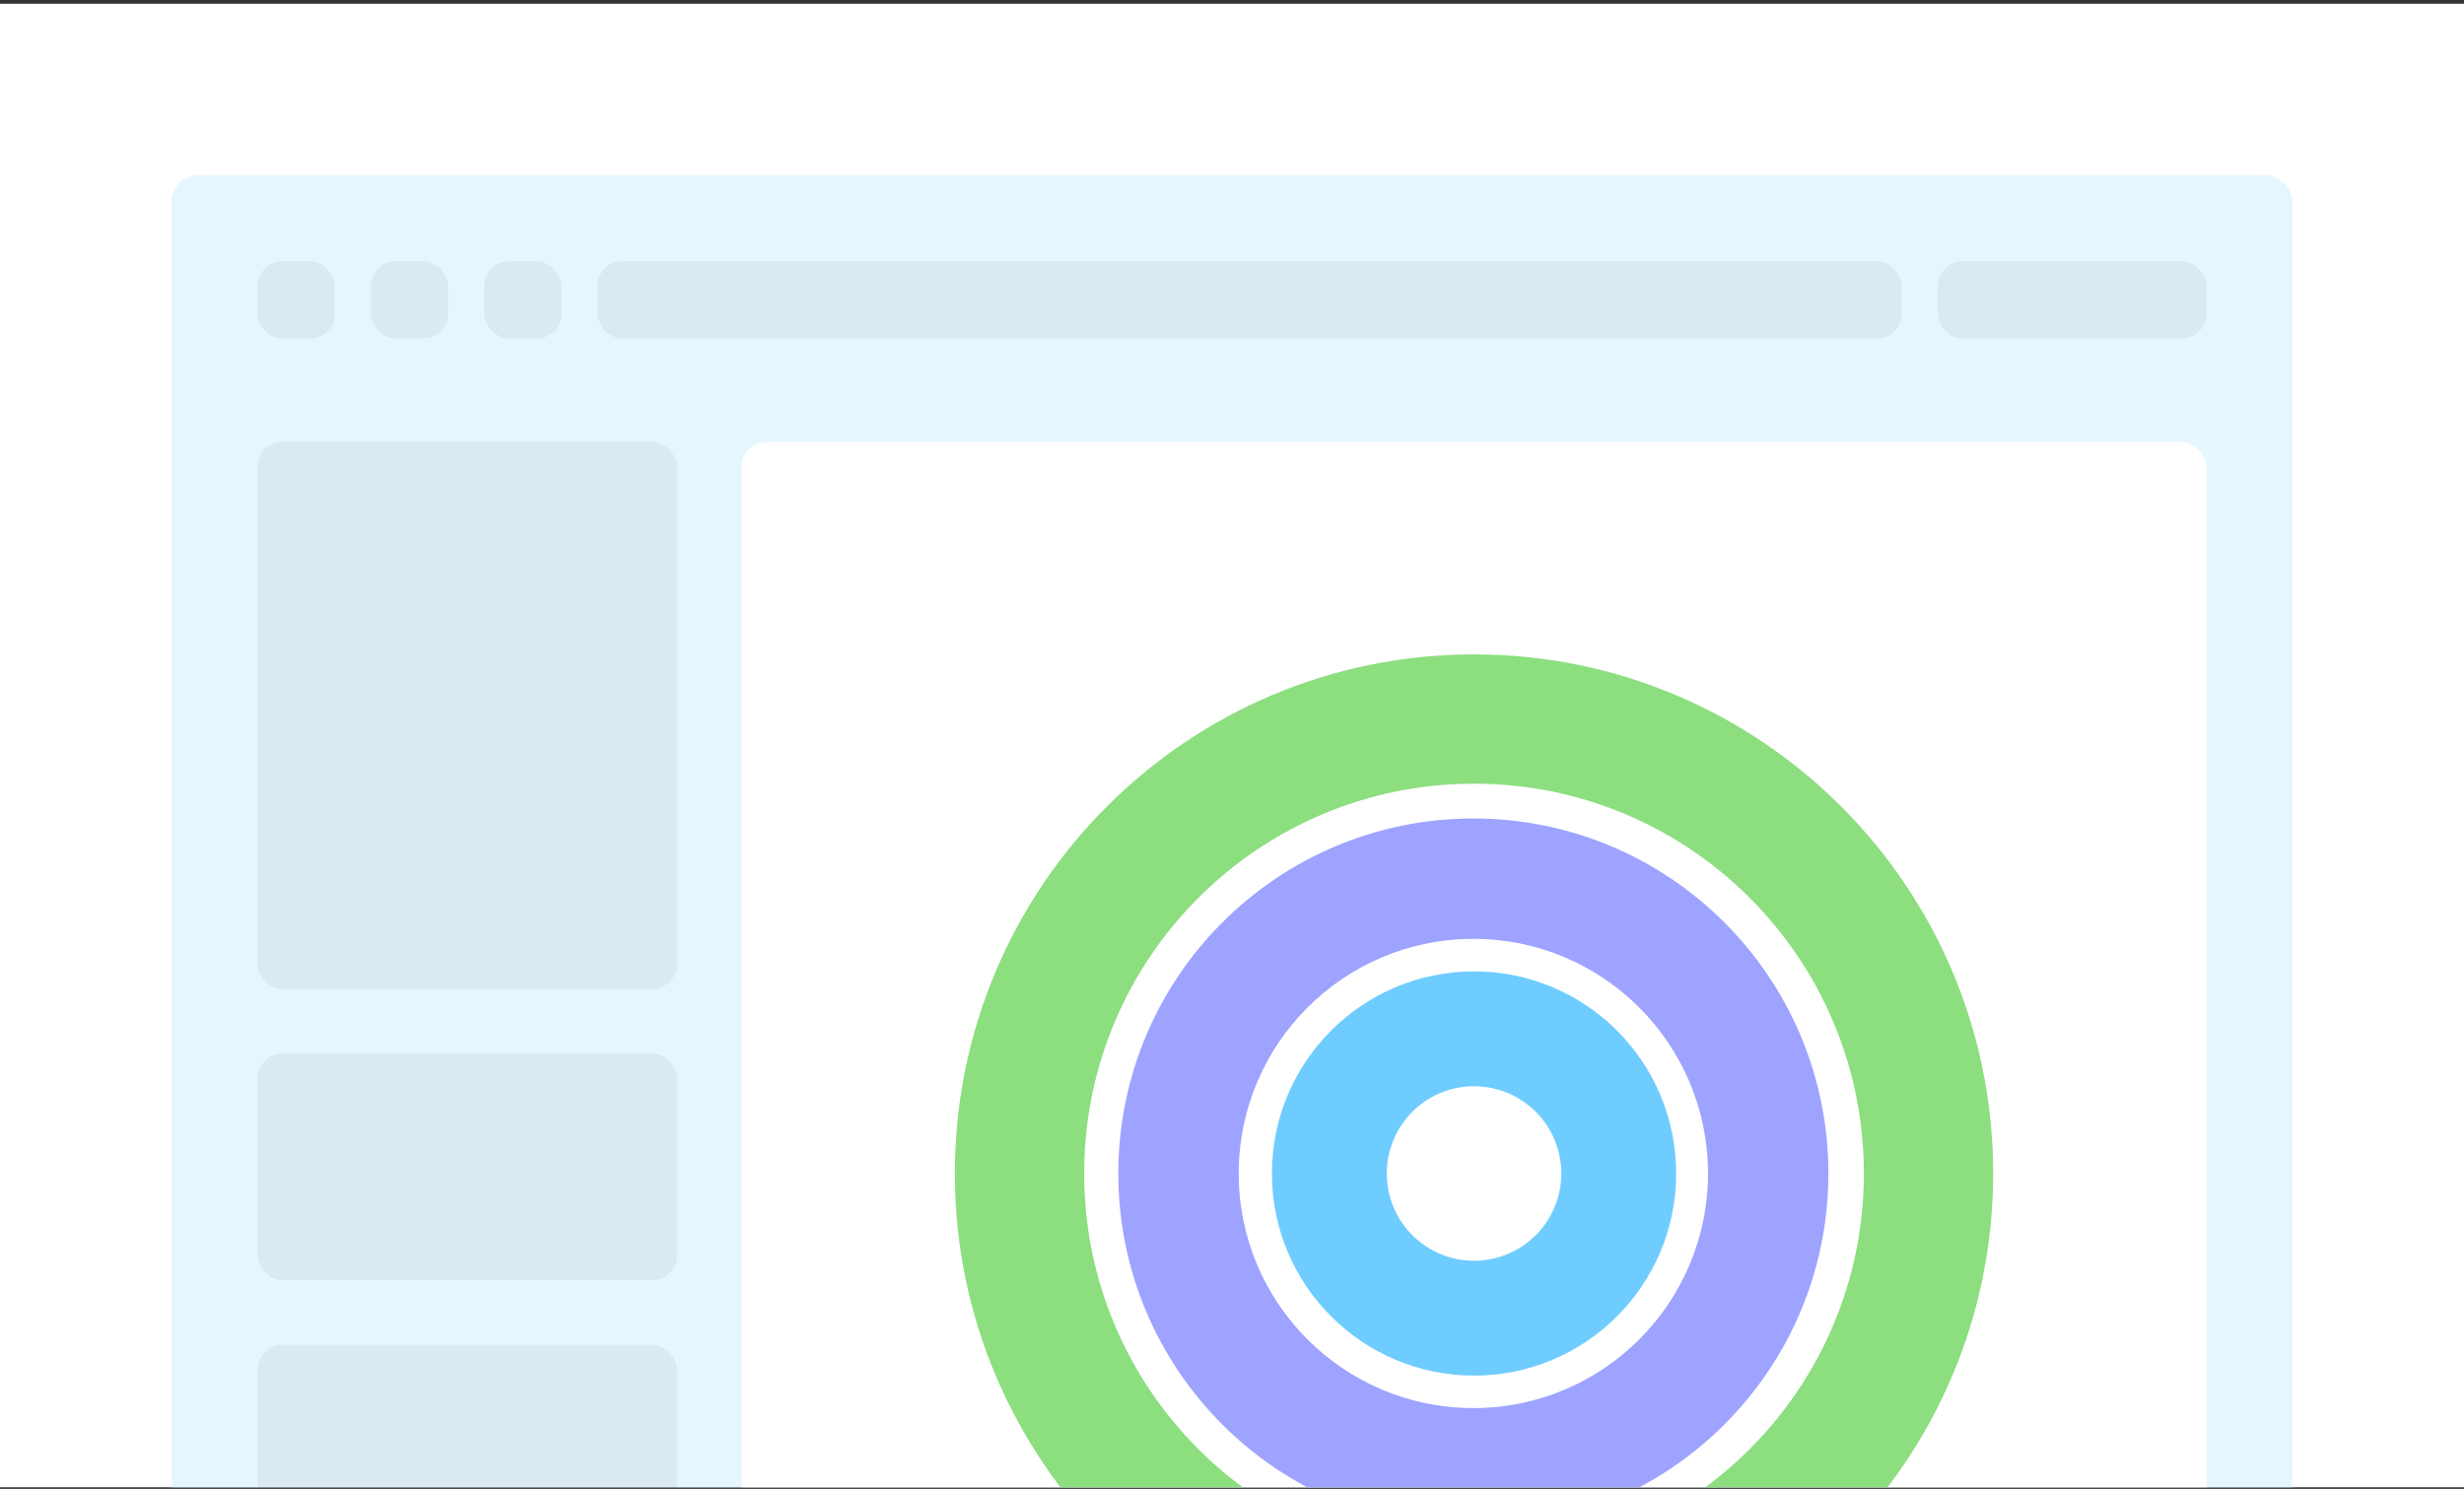
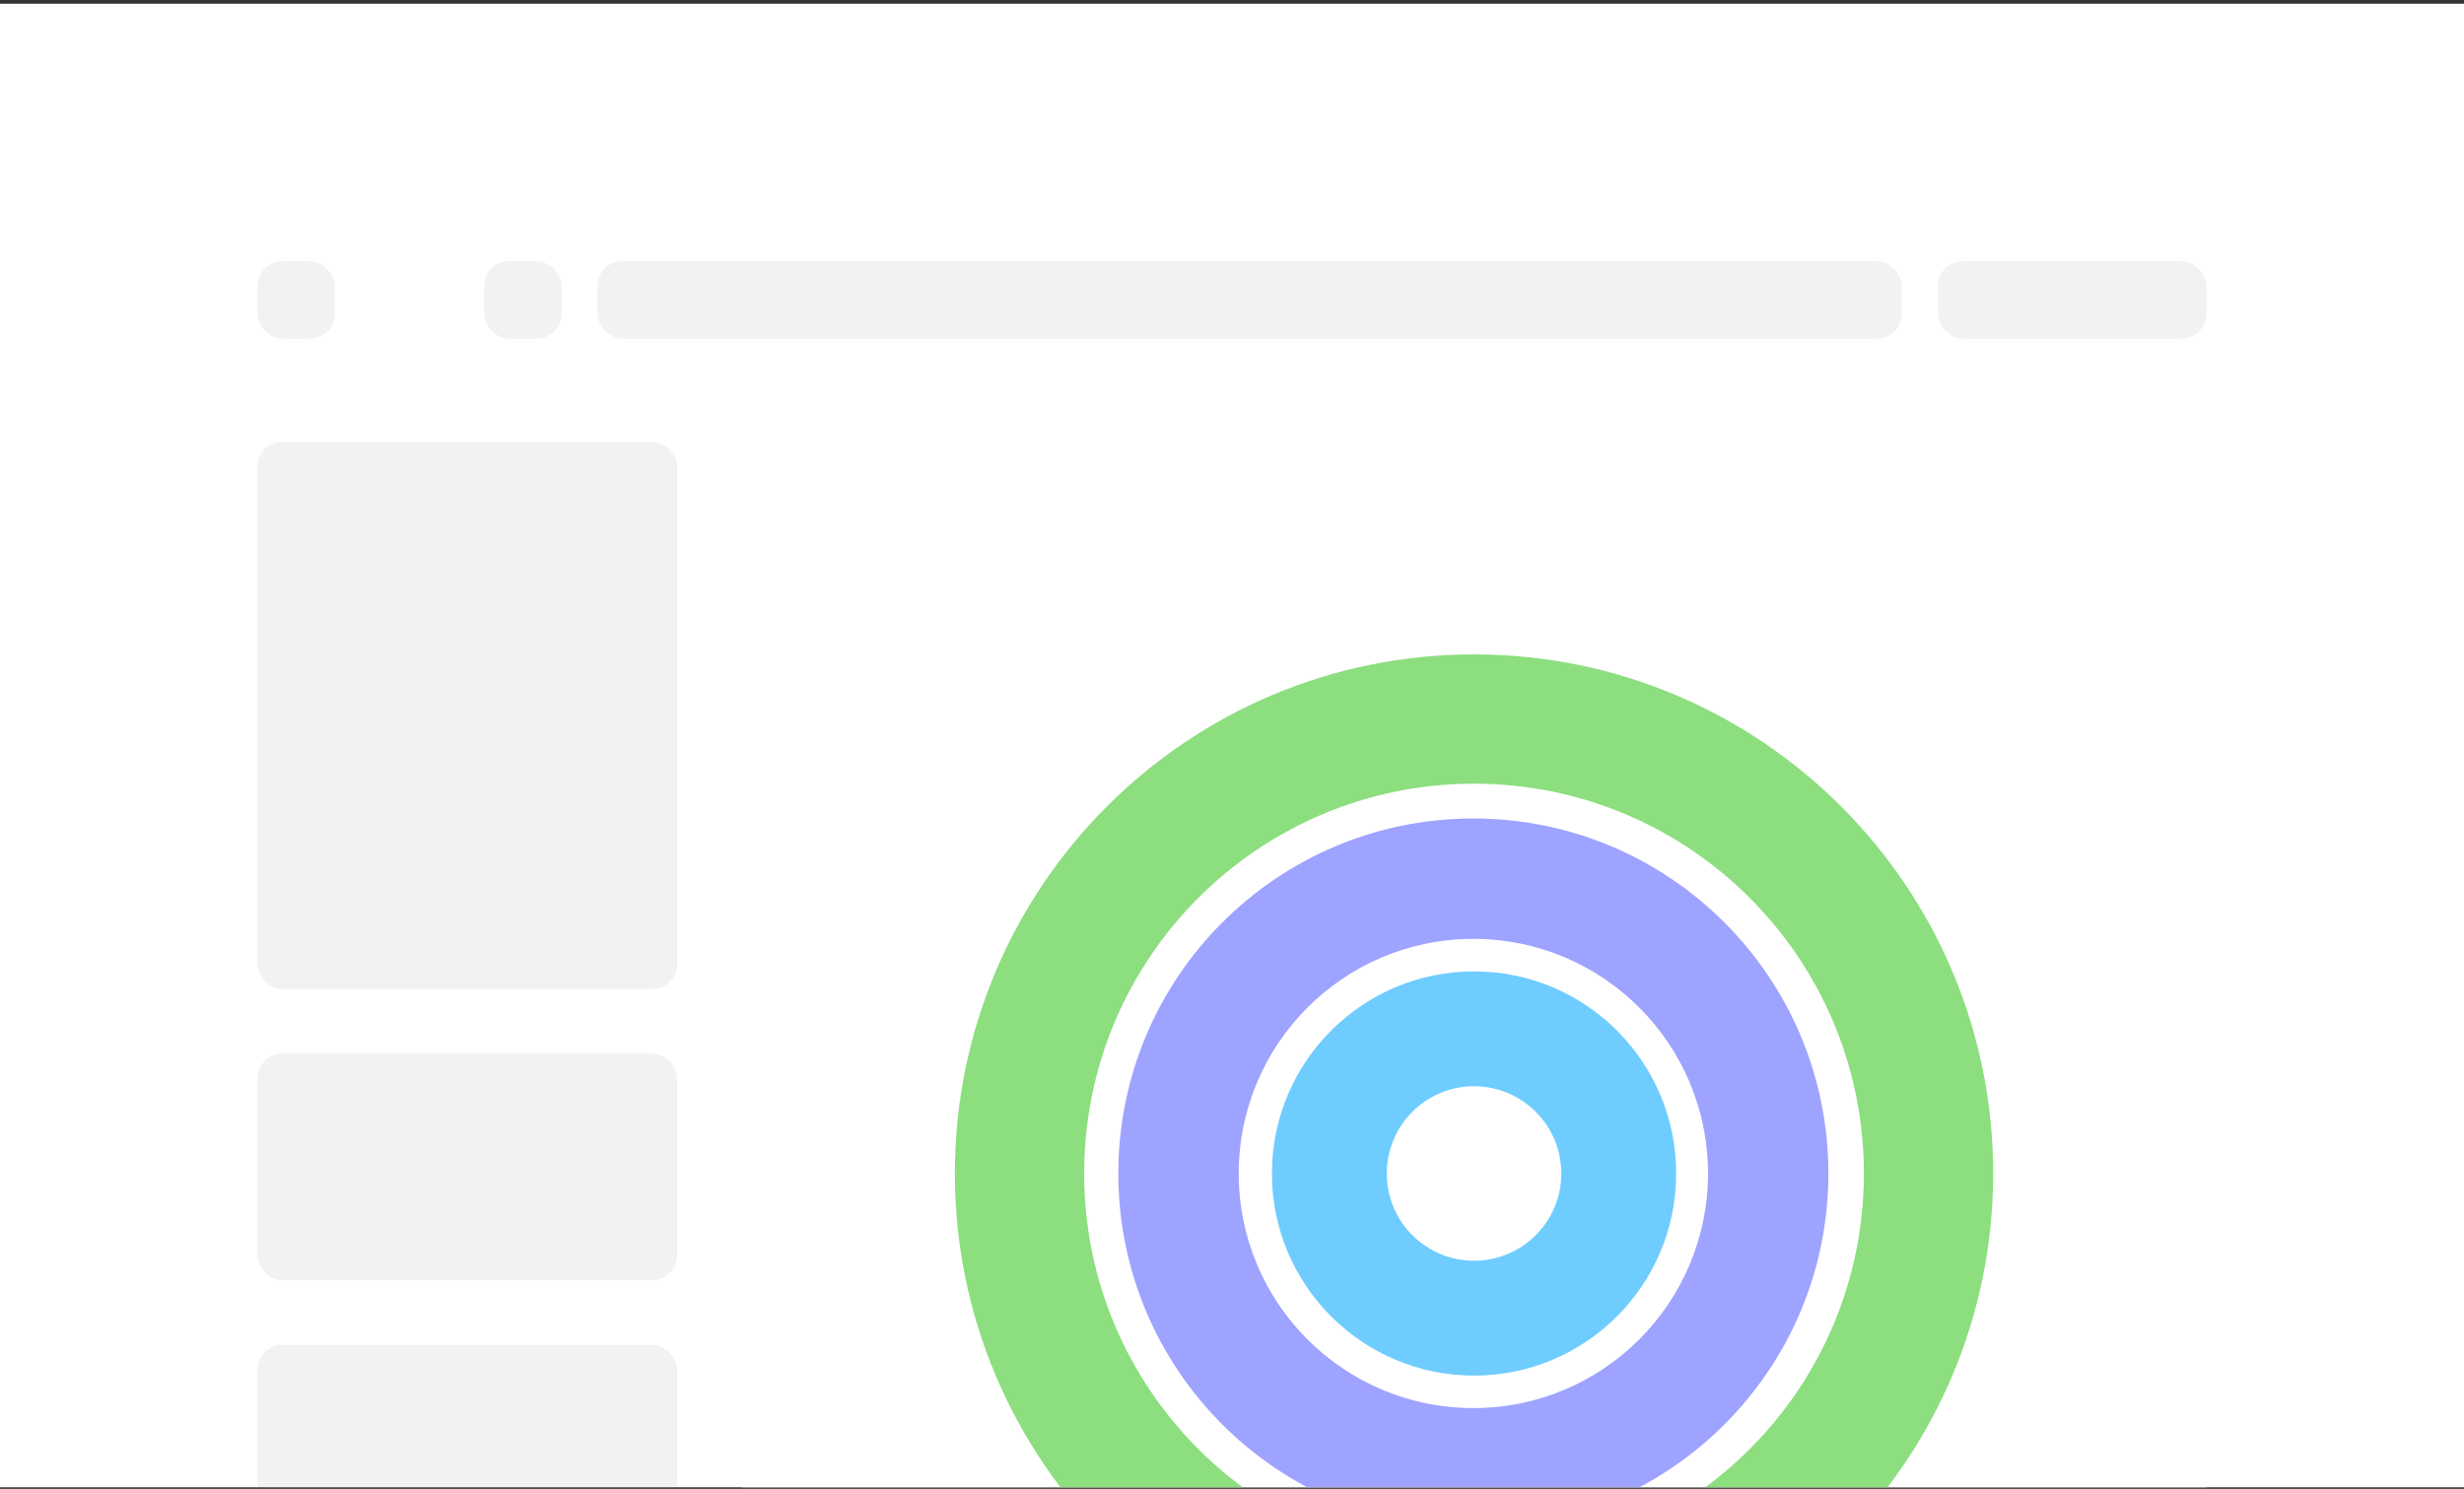
<svg xmlns="http://www.w3.org/2000/svg" width="460" height="278" viewBox="0 0 460 278" fill="none">
  <rect x="0" y="0" width="460" height="278" fill="#333333" stroke="none" />
  <g clip-path="url(#clip0_8660_9770)">
    <rect width="460" height="277" transform="translate(0 0.7)" fill="white" />
-     <rect x="32" y="32.7" width="396" height="282.227" rx="5.022" fill="#E6F6FF" />
    <rect x="48.07" y="48.77" width="14.453" height="14.463" rx="4.655" fill="#808080" fill-opacity="0.1" />
-     <rect x="69.226" y="48.77" width="14.453" height="14.463" rx="4.655" fill="#808080" fill-opacity="0.1" />
    <rect x="90.382" y="48.77" width="14.453" height="14.463" rx="4.655" fill="#808080" fill-opacity="0.1" />
    <rect x="111.537" y="48.77" width="243.522" height="14.463" rx="4.655" fill="#808080" fill-opacity="0.1" />
    <rect x="361.763" y="48.77" width="50.168" height="14.463" rx="4.655" fill="#808080" fill-opacity="0.1" />
    <rect x="48.07" y="82.516" width="78.341" height="102.143" rx="4.655" fill="#808080" fill-opacity="0.1" />
    <rect x="48.07" y="196.712" width="78.341" height="42.334" rx="4.655" fill="#808080" fill-opacity="0.1" />
    <rect x="48.07" y="251.099" width="78.341" height="42.334" rx="4.655" fill="#808080" fill-opacity="0.1" />
    <rect x="138.463" y="82.516" width="273.467" height="272.183" rx="4.65" fill="white" />
    <path d="M372.102 219.11C372.102 272.638 328.71 316.032 275.183 316.032C221.657 316.032 178.265 272.638 178.265 219.11C178.265 165.582 221.657 122.189 275.183 122.189C328.71 122.189 372.102 165.582 372.102 219.11ZM202.404 219.11C202.404 259.306 234.988 291.892 275.183 291.892C315.378 291.892 347.963 259.306 347.963 219.11C347.963 178.914 315.378 146.329 275.183 146.329C234.988 146.329 202.404 178.914 202.404 219.11Z" fill="#8CDE7F" />
    <path d="M341.339 219.11C341.339 255.717 311.664 285.392 275.059 285.392C238.453 285.392 208.778 255.717 208.778 219.11C208.778 182.504 238.453 152.828 275.059 152.828C311.664 152.828 341.339 182.504 341.339 219.11ZM231.254 219.11C231.254 243.304 250.866 262.916 275.059 262.916C299.251 262.916 318.863 243.304 318.863 219.11C318.863 194.917 299.251 175.304 275.059 175.304C250.866 175.304 231.254 194.917 231.254 219.11Z" fill="#9EA3FF" />
    <path d="M312.923 219.113C312.923 239.954 296.029 256.849 275.188 256.849C254.347 256.849 237.452 239.954 237.452 219.113C237.452 198.271 254.347 181.376 275.188 181.376C296.029 181.376 312.923 198.271 312.923 219.113ZM258.899 219.113C258.899 228.109 266.191 235.402 275.188 235.402C284.184 235.402 291.477 228.109 291.477 219.113C291.477 210.116 284.184 202.823 275.188 202.823C266.191 202.823 258.899 210.116 258.899 219.113Z" fill="#6FCCFE" />
  </g>
  <defs>
    <clipPath id="clip0_8660_9770">
      <rect width="460" height="277" fill="white" transform="translate(0 0.7)" />
    </clipPath>
  </defs>
</svg>